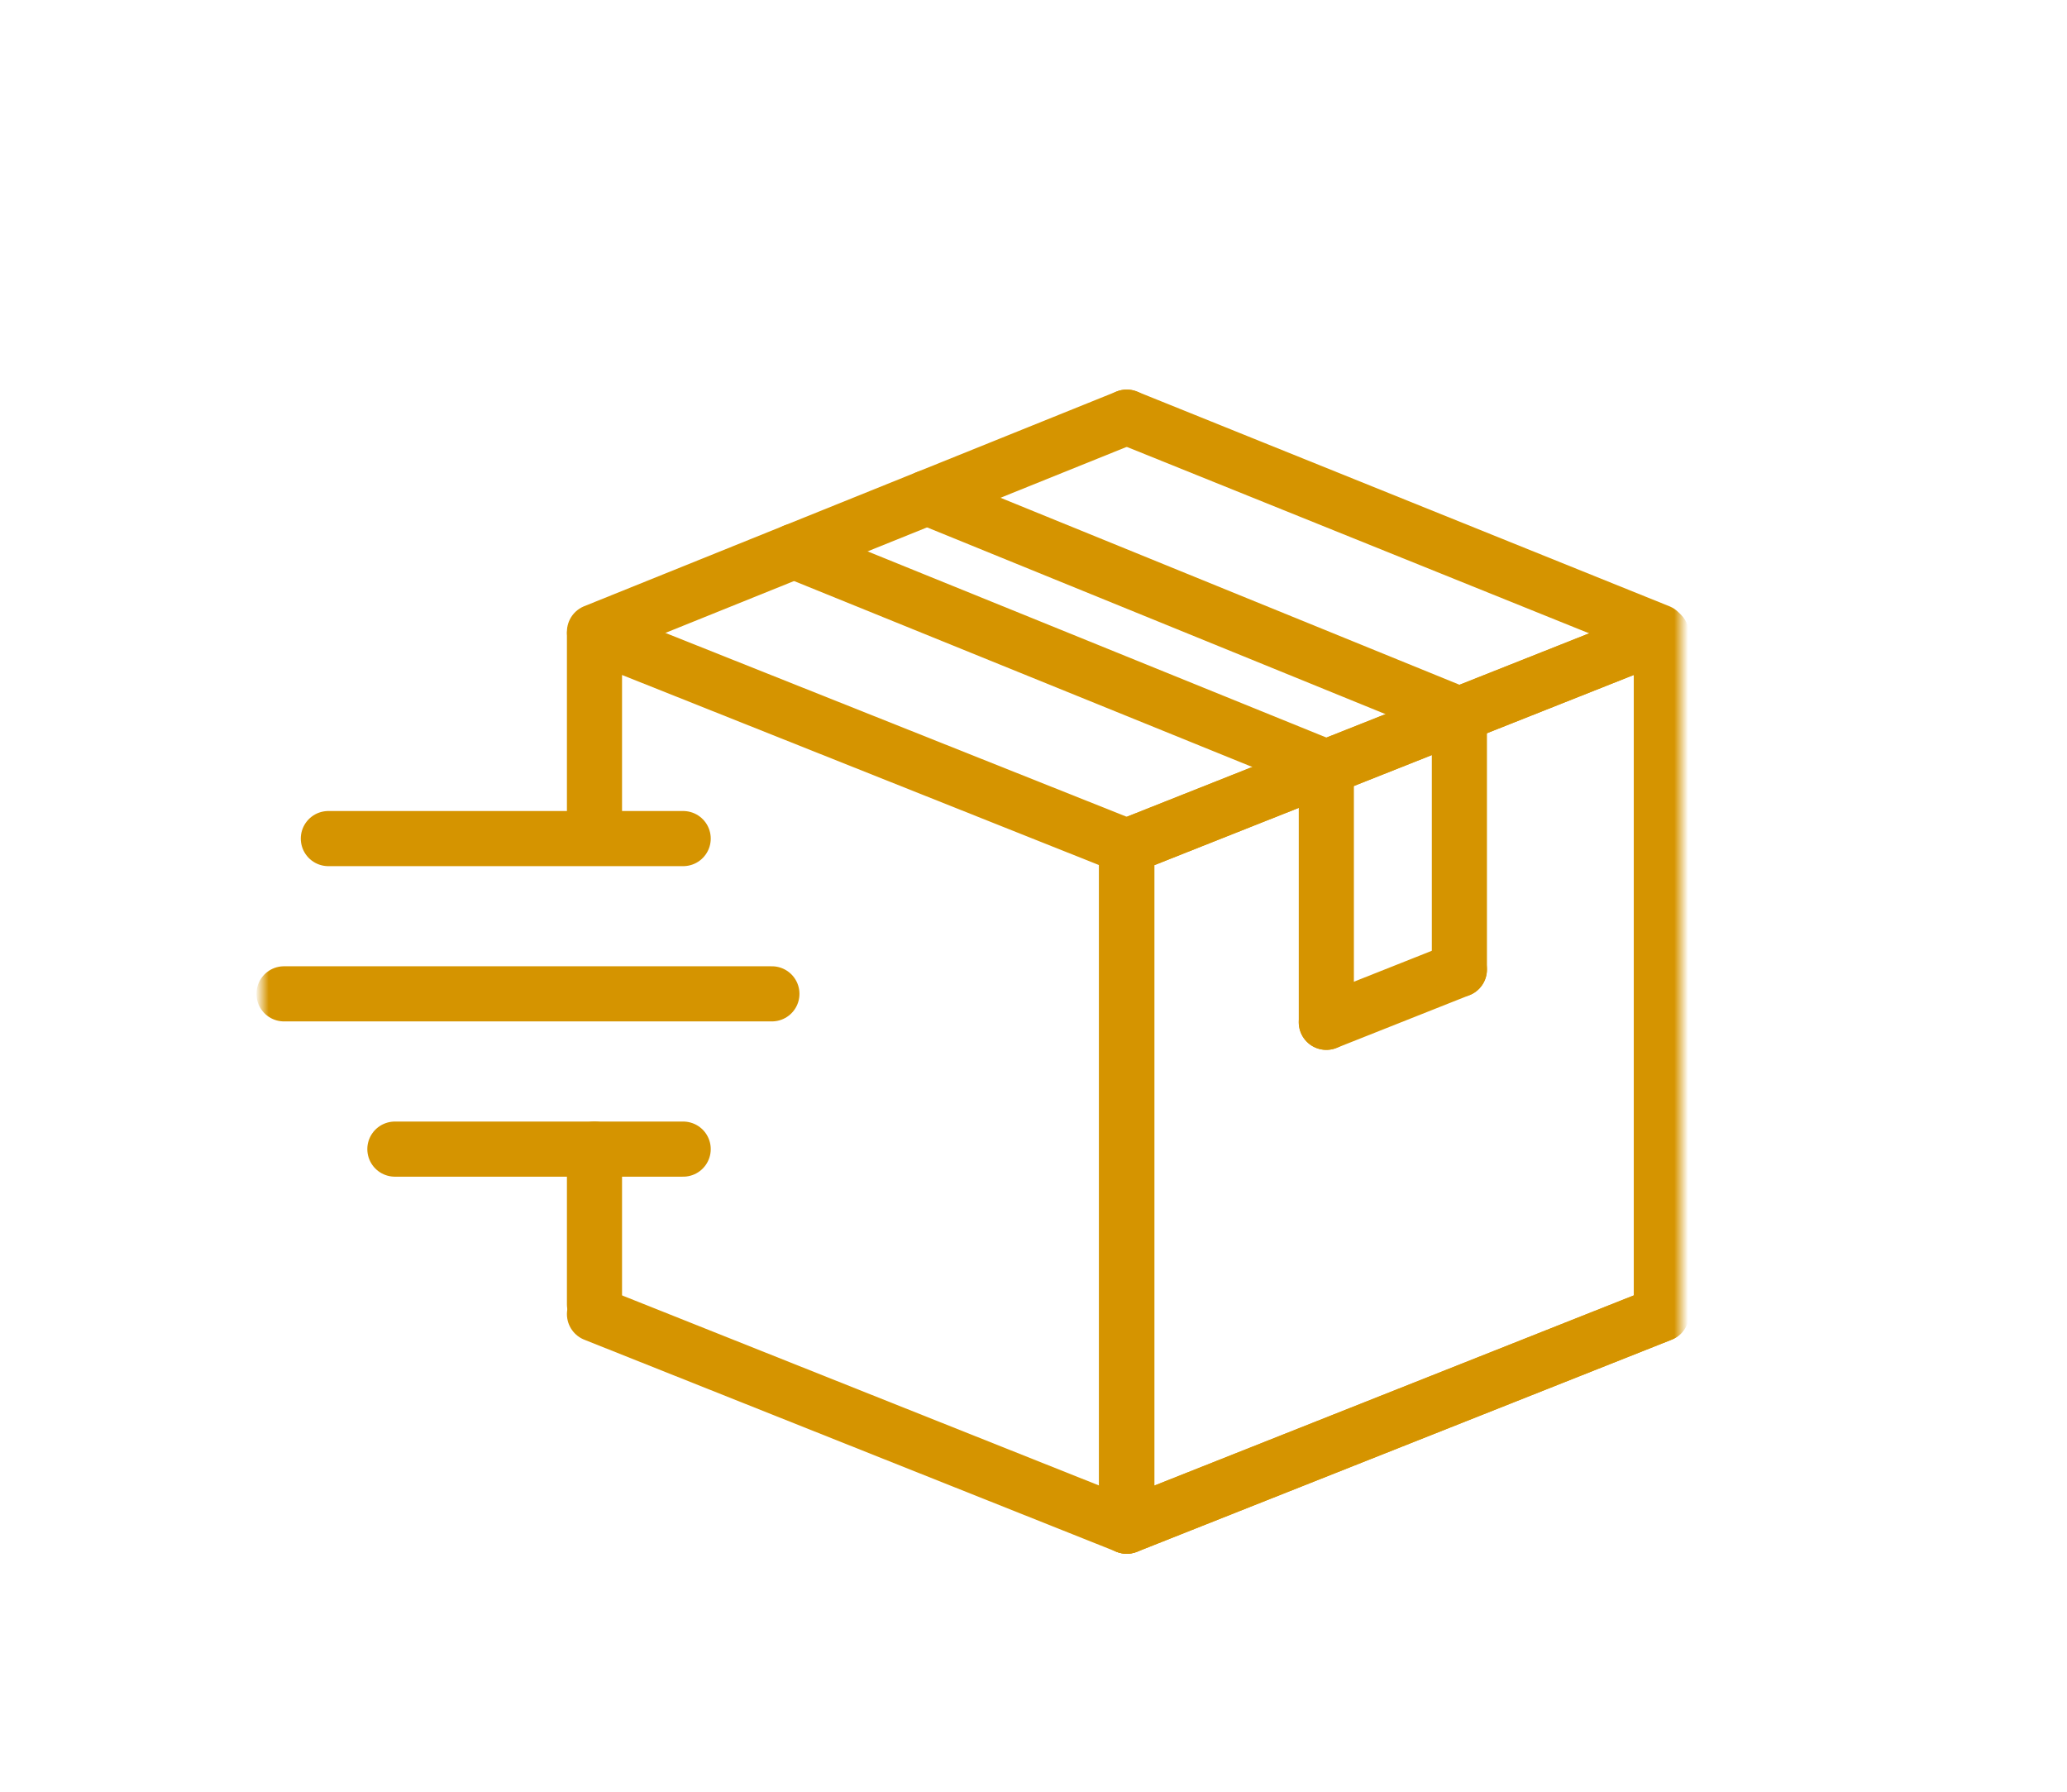
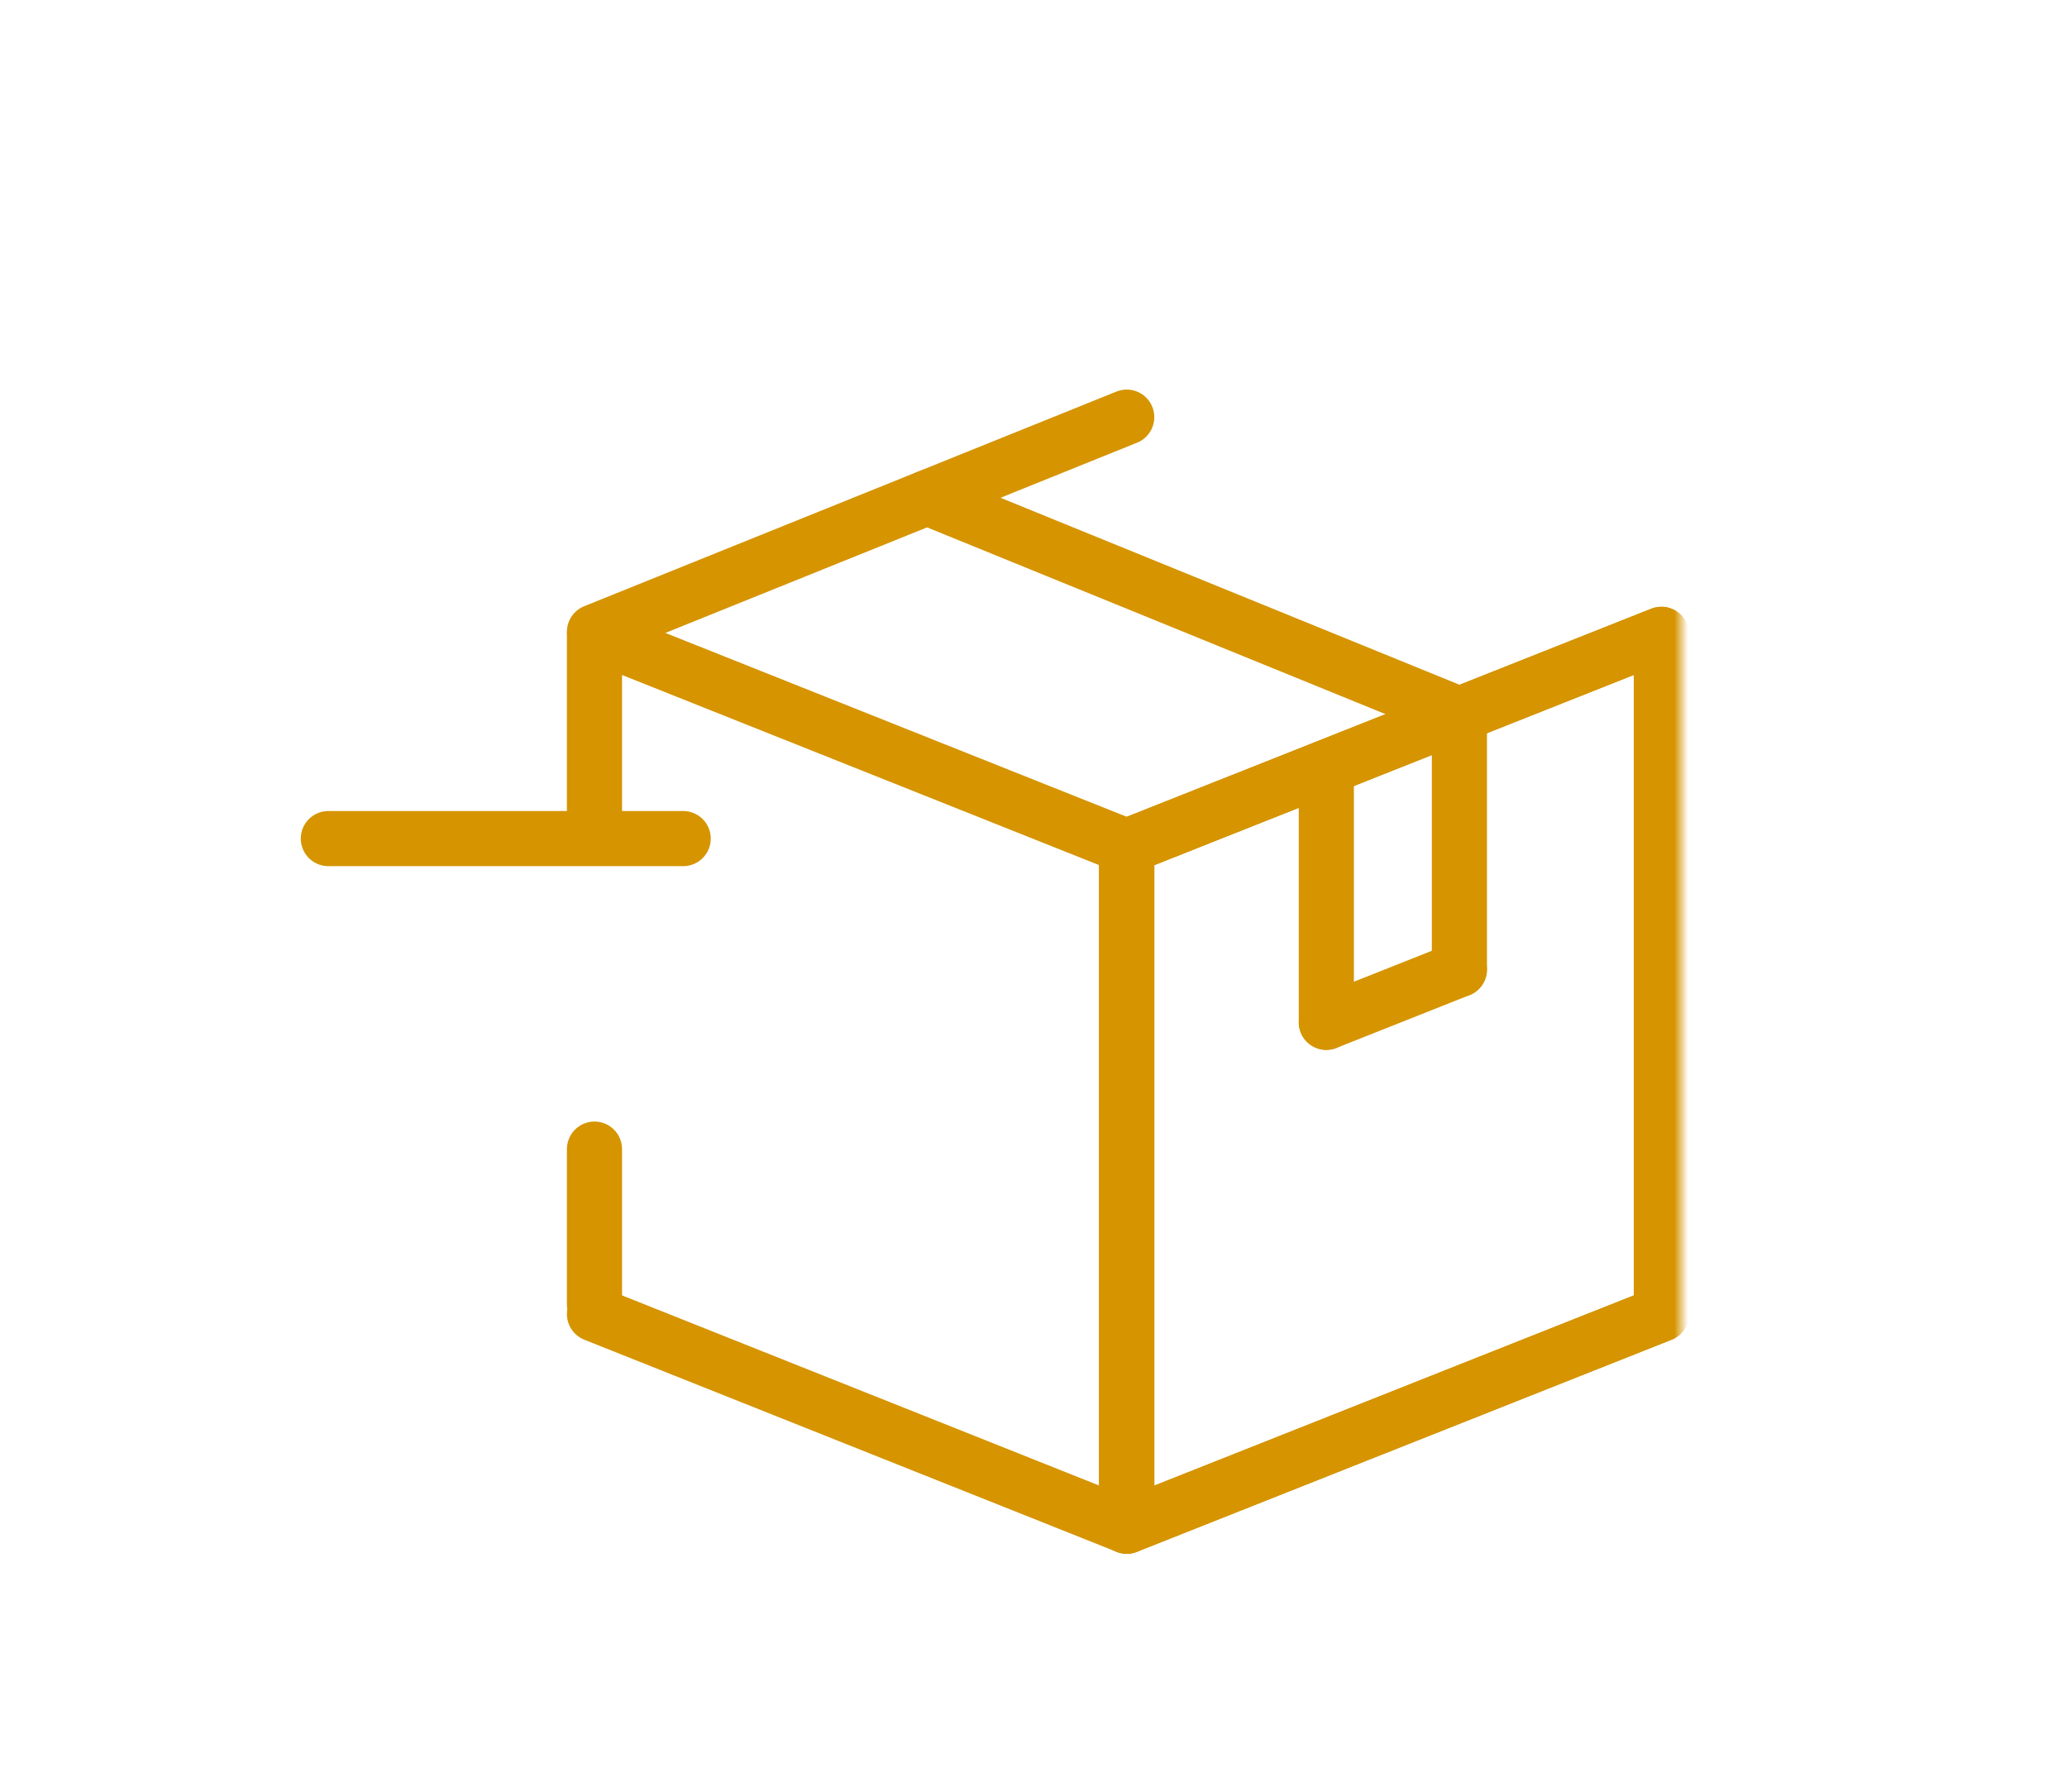
<svg xmlns="http://www.w3.org/2000/svg" width="150" height="130" viewBox="0 0 150 130" fill="none">
  <mask id="mask0_1088_4992" style="mask-type:luminance" maskUnits="userSpaceOnUse" x="19" y="19" width="103" height="103">
    <path d="M122 19H19V122H122V19Z" fill="white" />
  </mask>
  <g mask="url(#mask0_1088_4992)">
    <path d="M43.141 95.345L81.766 110.734V61.415L43.141 46.025V59.234" stroke="#D59400" stroke-width="4" stroke-linecap="round" stroke-linejoin="round" />
    <path d="M81.766 110.734L120.568 95.345V46.025L81.766 61.415V110.734Z" stroke="#D59400" stroke-width="4" stroke-linecap="round" stroke-linejoin="round" />
    <path d="M81.766 110.734L120.568 95.345V46.025L81.766 61.415V110.734Z" stroke="#D59400" stroke-width="4" stroke-linecap="round" stroke-linejoin="round" />
    <path d="M81.766 30.266L43.141 45.84" stroke="#D59400" stroke-width="4" stroke-linecap="round" stroke-linejoin="round" />
-     <path d="M81.766 30.266L120.391 45.84" stroke="#D59400" stroke-width="4" stroke-linecap="round" stroke-linejoin="round" />
    <path d="M67.281 36.107L105.906 51.839" stroke="#D59400" stroke-width="4" stroke-linecap="round" stroke-linejoin="round" />
-     <path d="M57.625 39.999L96.25 55.67" stroke="#D59400" stroke-width="4" stroke-linecap="round" stroke-linejoin="round" />
    <path d="M43.141 94.641V83.375" stroke="#D59400" stroke-width="4" stroke-linecap="round" stroke-linejoin="round" />
-     <path d="M49.578 83.375H28.656" stroke="#D59400" stroke-width="4" stroke-linecap="round" stroke-linejoin="round" />
    <path d="M23.828 60.844H49.578" stroke="#D59400" stroke-width="4" stroke-linecap="round" stroke-linejoin="round" />
-     <path d="M56.016 72.109H20.609" stroke="#D59400" stroke-width="4" stroke-linecap="round" stroke-linejoin="round" />
    <path d="M105.906 70.344L96.25 74.174" stroke="#D59400" stroke-width="4" stroke-linecap="round" stroke-linejoin="round" />
    <path d="M105.906 51.84V70.344" stroke="#D59400" stroke-width="4" stroke-linecap="round" stroke-linejoin="round" />
    <path d="M96.25 55.674V74.174" stroke="#D59400" stroke-width="4" stroke-linecap="round" stroke-linejoin="round" />
  </g>
</svg>